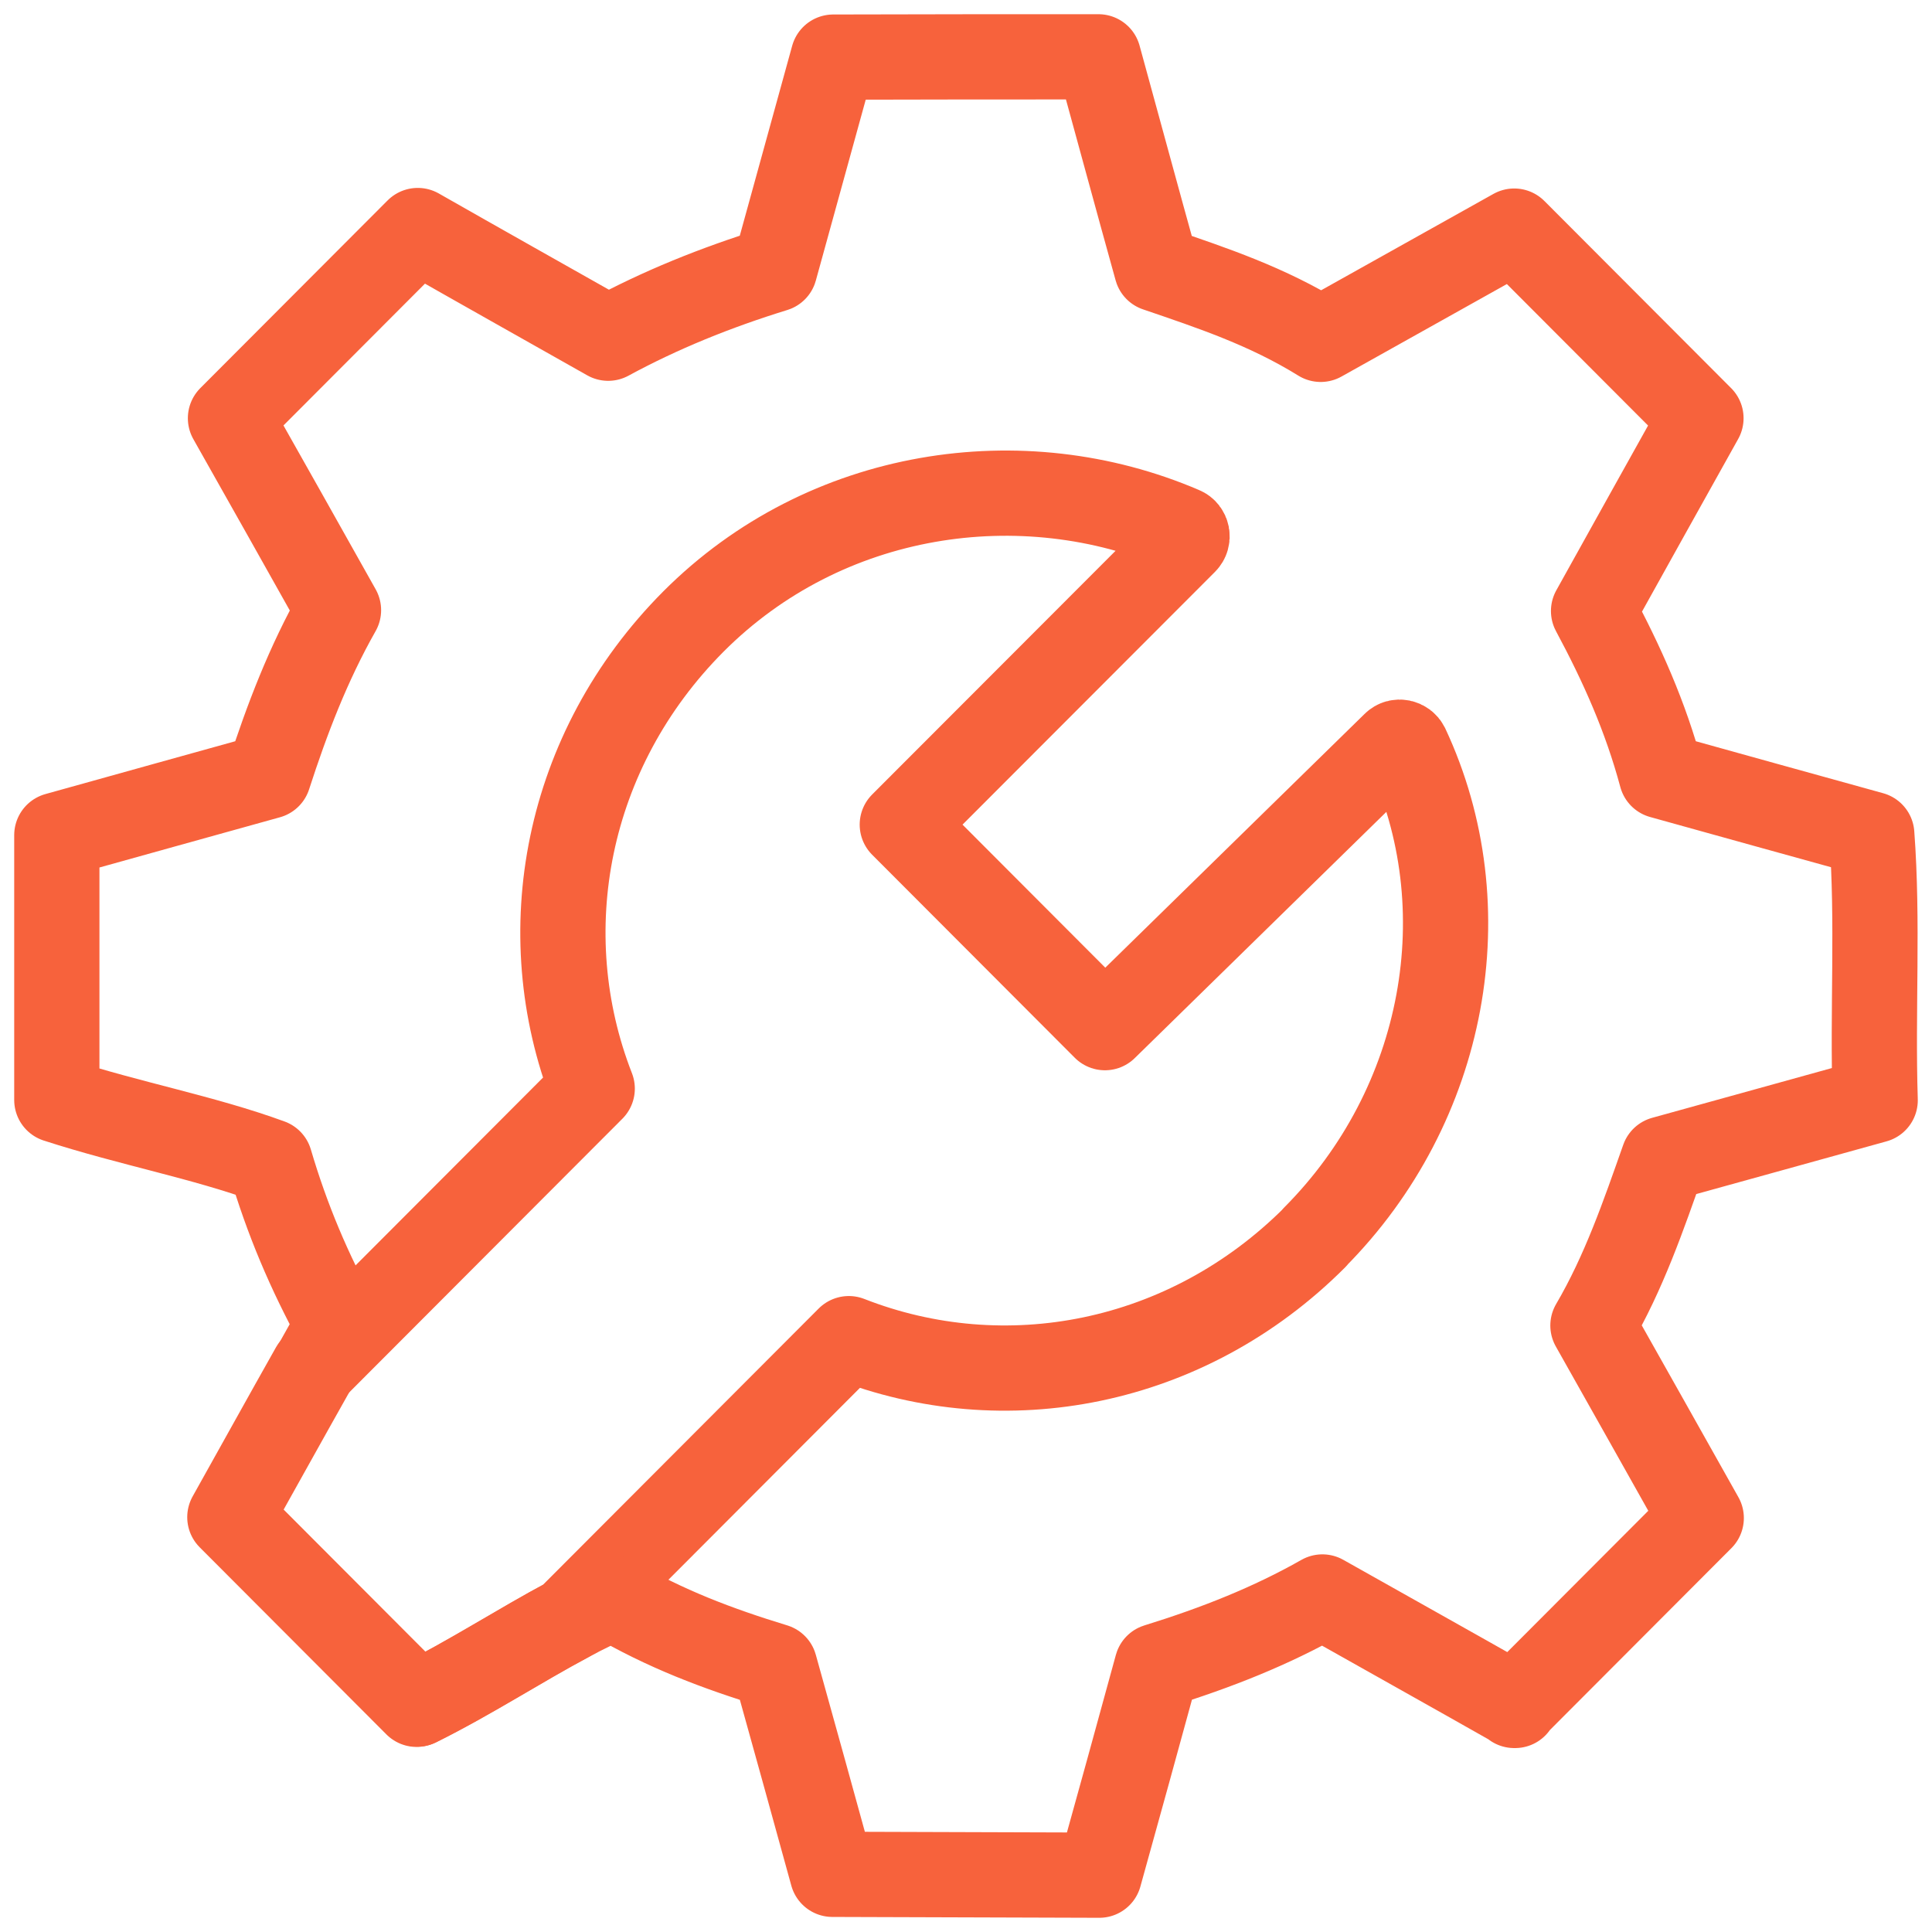
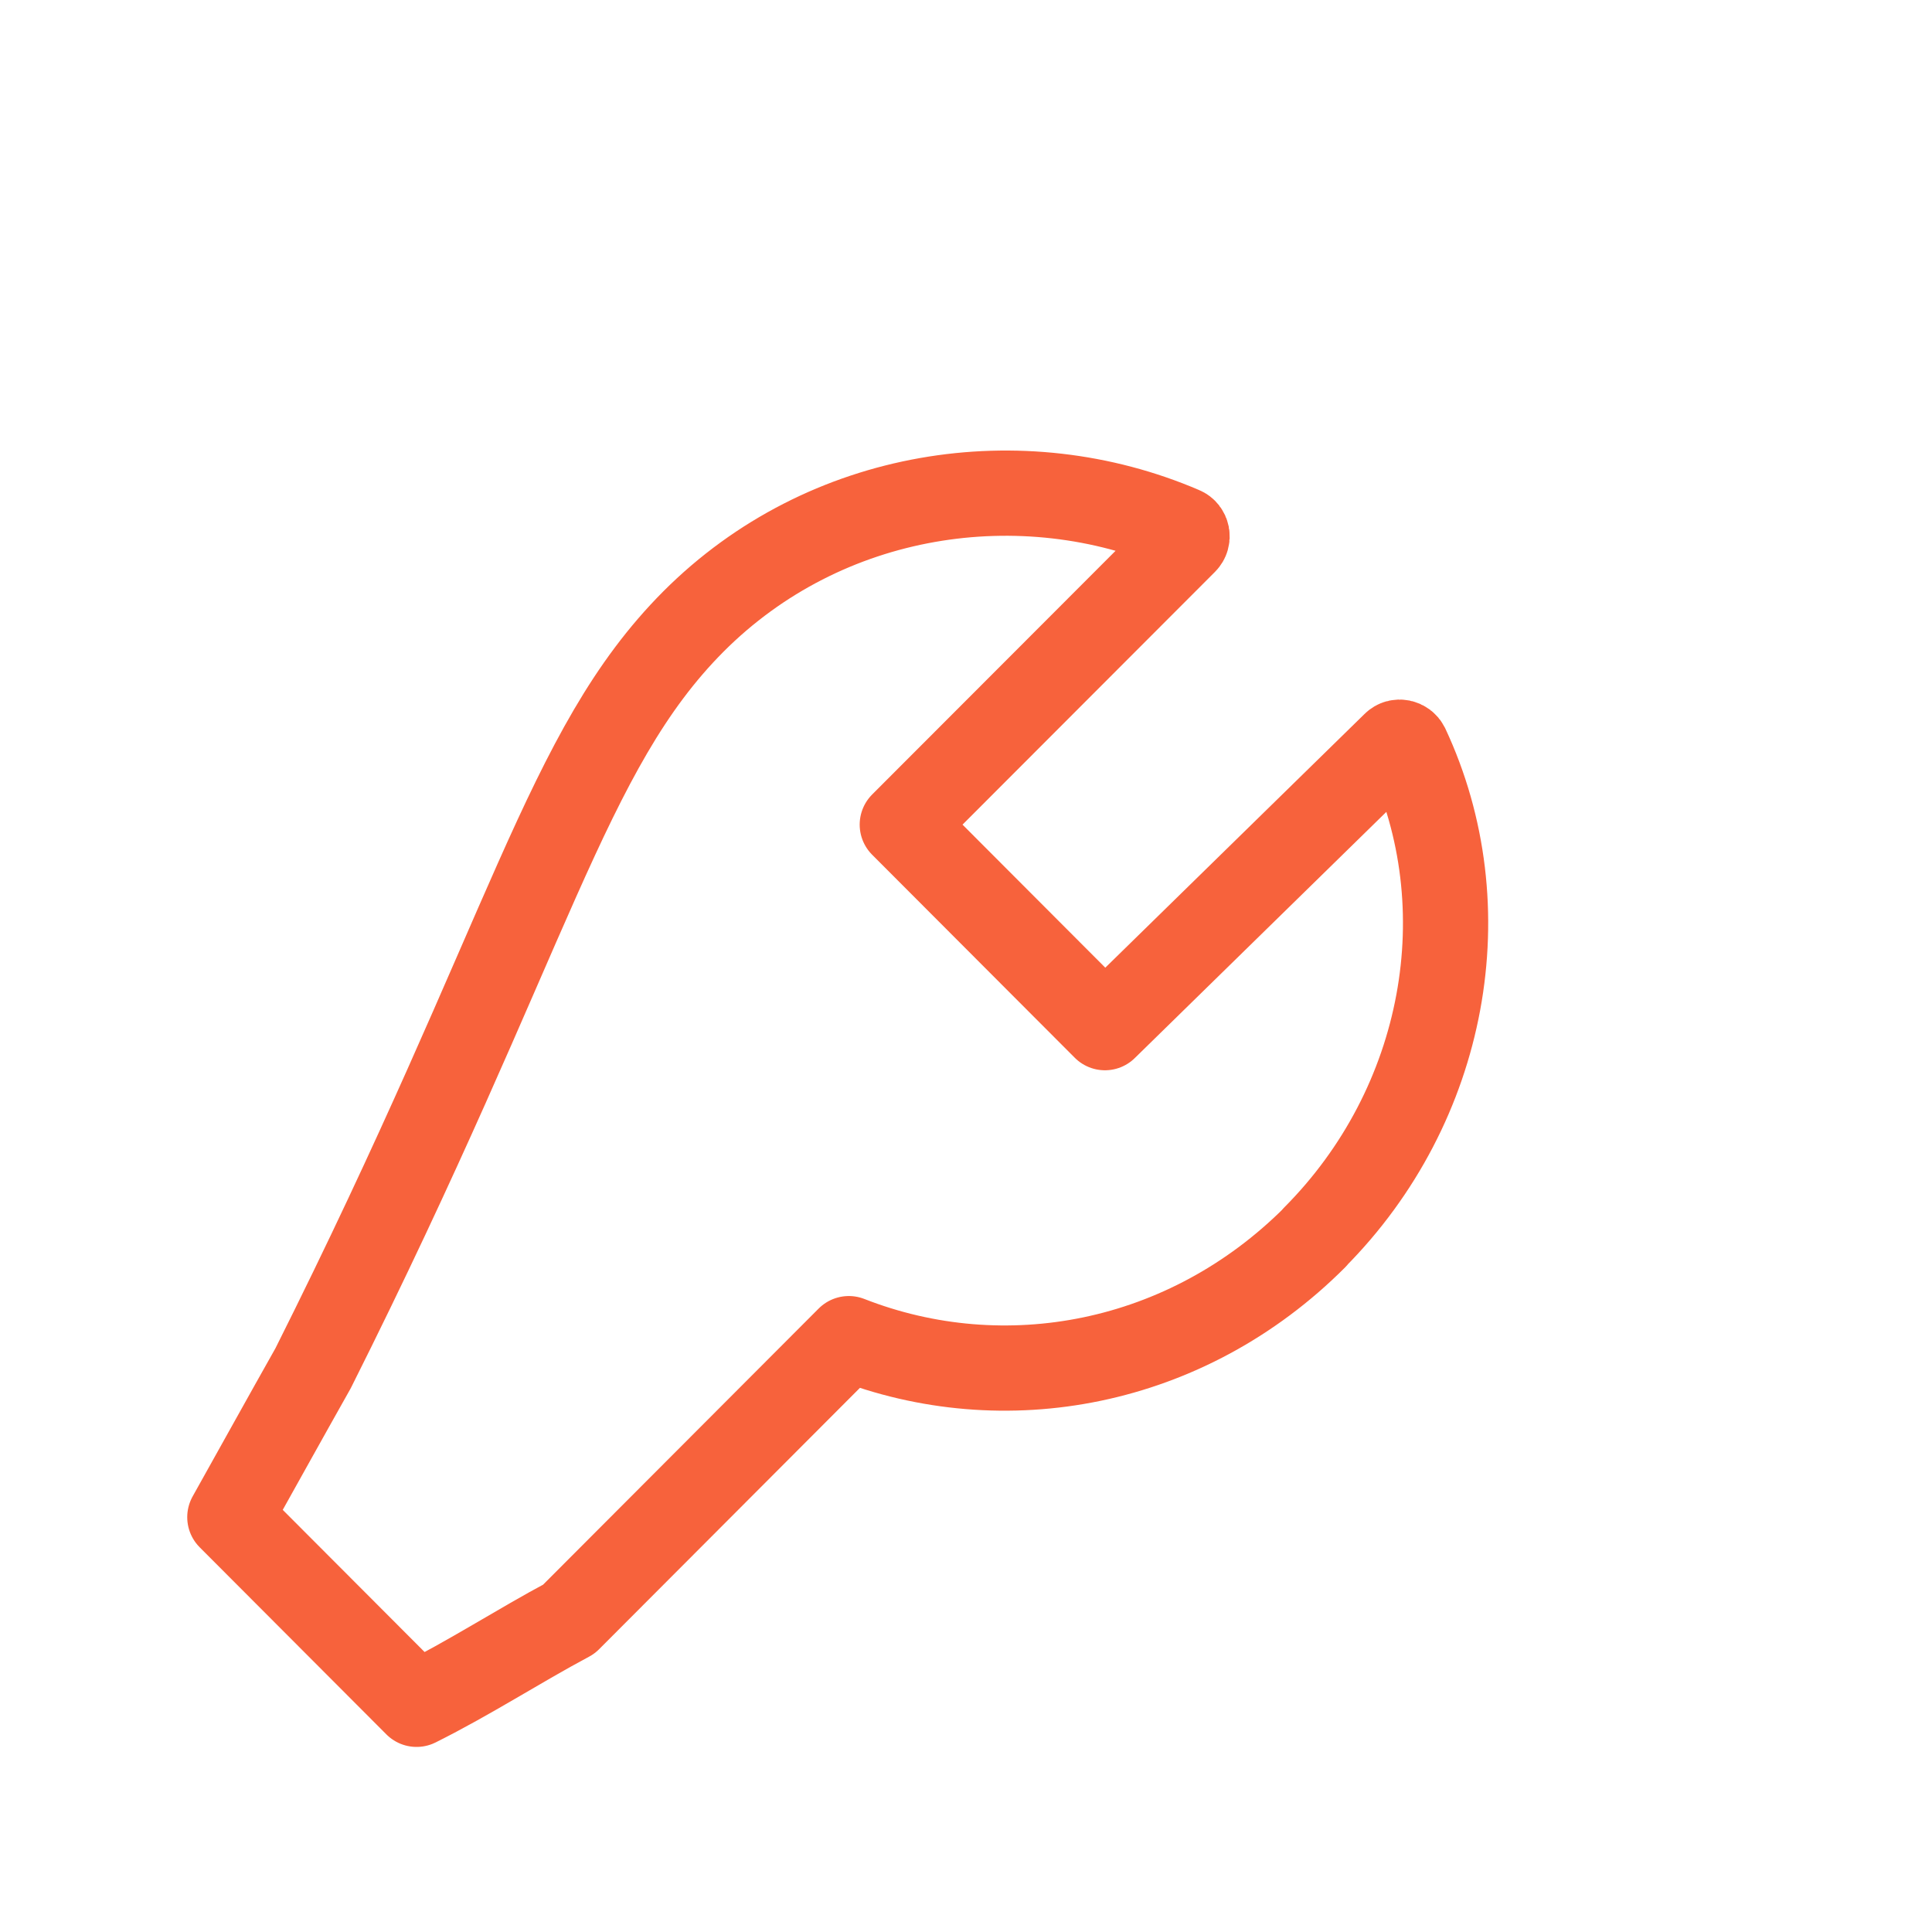
<svg xmlns="http://www.w3.org/2000/svg" width="34" height="34" viewBox="0 0 34 34" fill="none">
-   <path d="M23.141 21.774C20.88 24.039 17.674 24.63 14.938 23.558L10.012 28.494C9.127 28.966 8.266 29.527 7.331 29.993L4.045 26.7C4.53 25.833 5.01 24.966 5.51 24.079L10.422 19.158C9.352 16.416 9.947 13.204 12.203 10.938C14.523 8.613 17.989 8.102 20.81 9.315C20.895 9.35 20.92 9.465 20.85 9.535L15.879 14.512L19.445 18.085L24.541 13.098C24.606 13.033 24.716 13.058 24.756 13.139C26.077 15.96 25.457 19.443 23.131 21.779L23.141 21.774Z" stroke="#F7623C" stroke-width="1.5" stroke-linecap="round" stroke-linejoin="round" />
-   <path d="M26.648 30.013L29.939 26.715C29.304 25.583 28.674 24.465 28.033 23.327C28.579 22.395 28.924 21.388 29.274 20.395C30.529 20.05 31.745 19.709 33 19.363C32.95 17.769 33.055 16.221 32.94 14.682C31.655 14.326 30.439 13.99 29.239 13.655C28.959 12.612 28.544 11.685 28.044 10.753C28.674 9.615 29.309 8.483 29.934 7.36L26.648 4.067C25.498 4.709 24.362 5.345 23.242 5.972C22.302 5.39 21.341 5.07 20.356 4.734C20.016 3.511 19.686 2.293 19.331 1C17.765 1 16.22 1 14.664 1.005C14.309 2.293 13.974 3.511 13.634 4.739C12.594 5.06 11.618 5.455 10.703 5.952C9.558 5.305 8.452 4.684 7.352 4.057L4.056 7.36C4.701 8.503 5.331 9.62 5.957 10.738C5.421 11.685 5.051 12.657 4.726 13.66C3.491 14.005 2.27 14.341 1 14.697V19.358C2.3 19.779 3.571 20.01 4.751 20.441C5.051 21.458 5.436 22.37 5.952 23.312C5.811 23.568 5.666 23.823 5.526 24.074C5.026 24.961 4.546 25.828 4.061 26.695L7.347 29.988C8.287 29.522 9.143 28.96 10.028 28.489C10.273 28.354 10.528 28.234 10.783 28.124C11.703 28.665 12.634 29.016 13.634 29.321C13.974 30.544 14.319 31.782 14.649 32.985C16.24 32.99 17.765 32.995 19.346 33C19.686 31.782 20.026 30.544 20.361 29.321C21.411 28.996 22.372 28.615 23.272 28.104C24.427 28.755 25.548 29.381 26.663 30.013H26.648Z" stroke="#F7623C" stroke-width="1.5" stroke-linecap="round" stroke-linejoin="round" />
+   <path d="M23.141 21.774C20.88 24.039 17.674 24.63 14.938 23.558L10.012 28.494C9.127 28.966 8.266 29.527 7.331 29.993L4.045 26.7C4.53 25.833 5.01 24.966 5.51 24.079C9.352 16.416 9.947 13.204 12.203 10.938C14.523 8.613 17.989 8.102 20.81 9.315C20.895 9.35 20.92 9.465 20.85 9.535L15.879 14.512L19.445 18.085L24.541 13.098C24.606 13.033 24.716 13.058 24.756 13.139C26.077 15.96 25.457 19.443 23.131 21.779L23.141 21.774Z" stroke="#F7623C" stroke-width="1.5" stroke-linecap="round" stroke-linejoin="round" />
</svg>